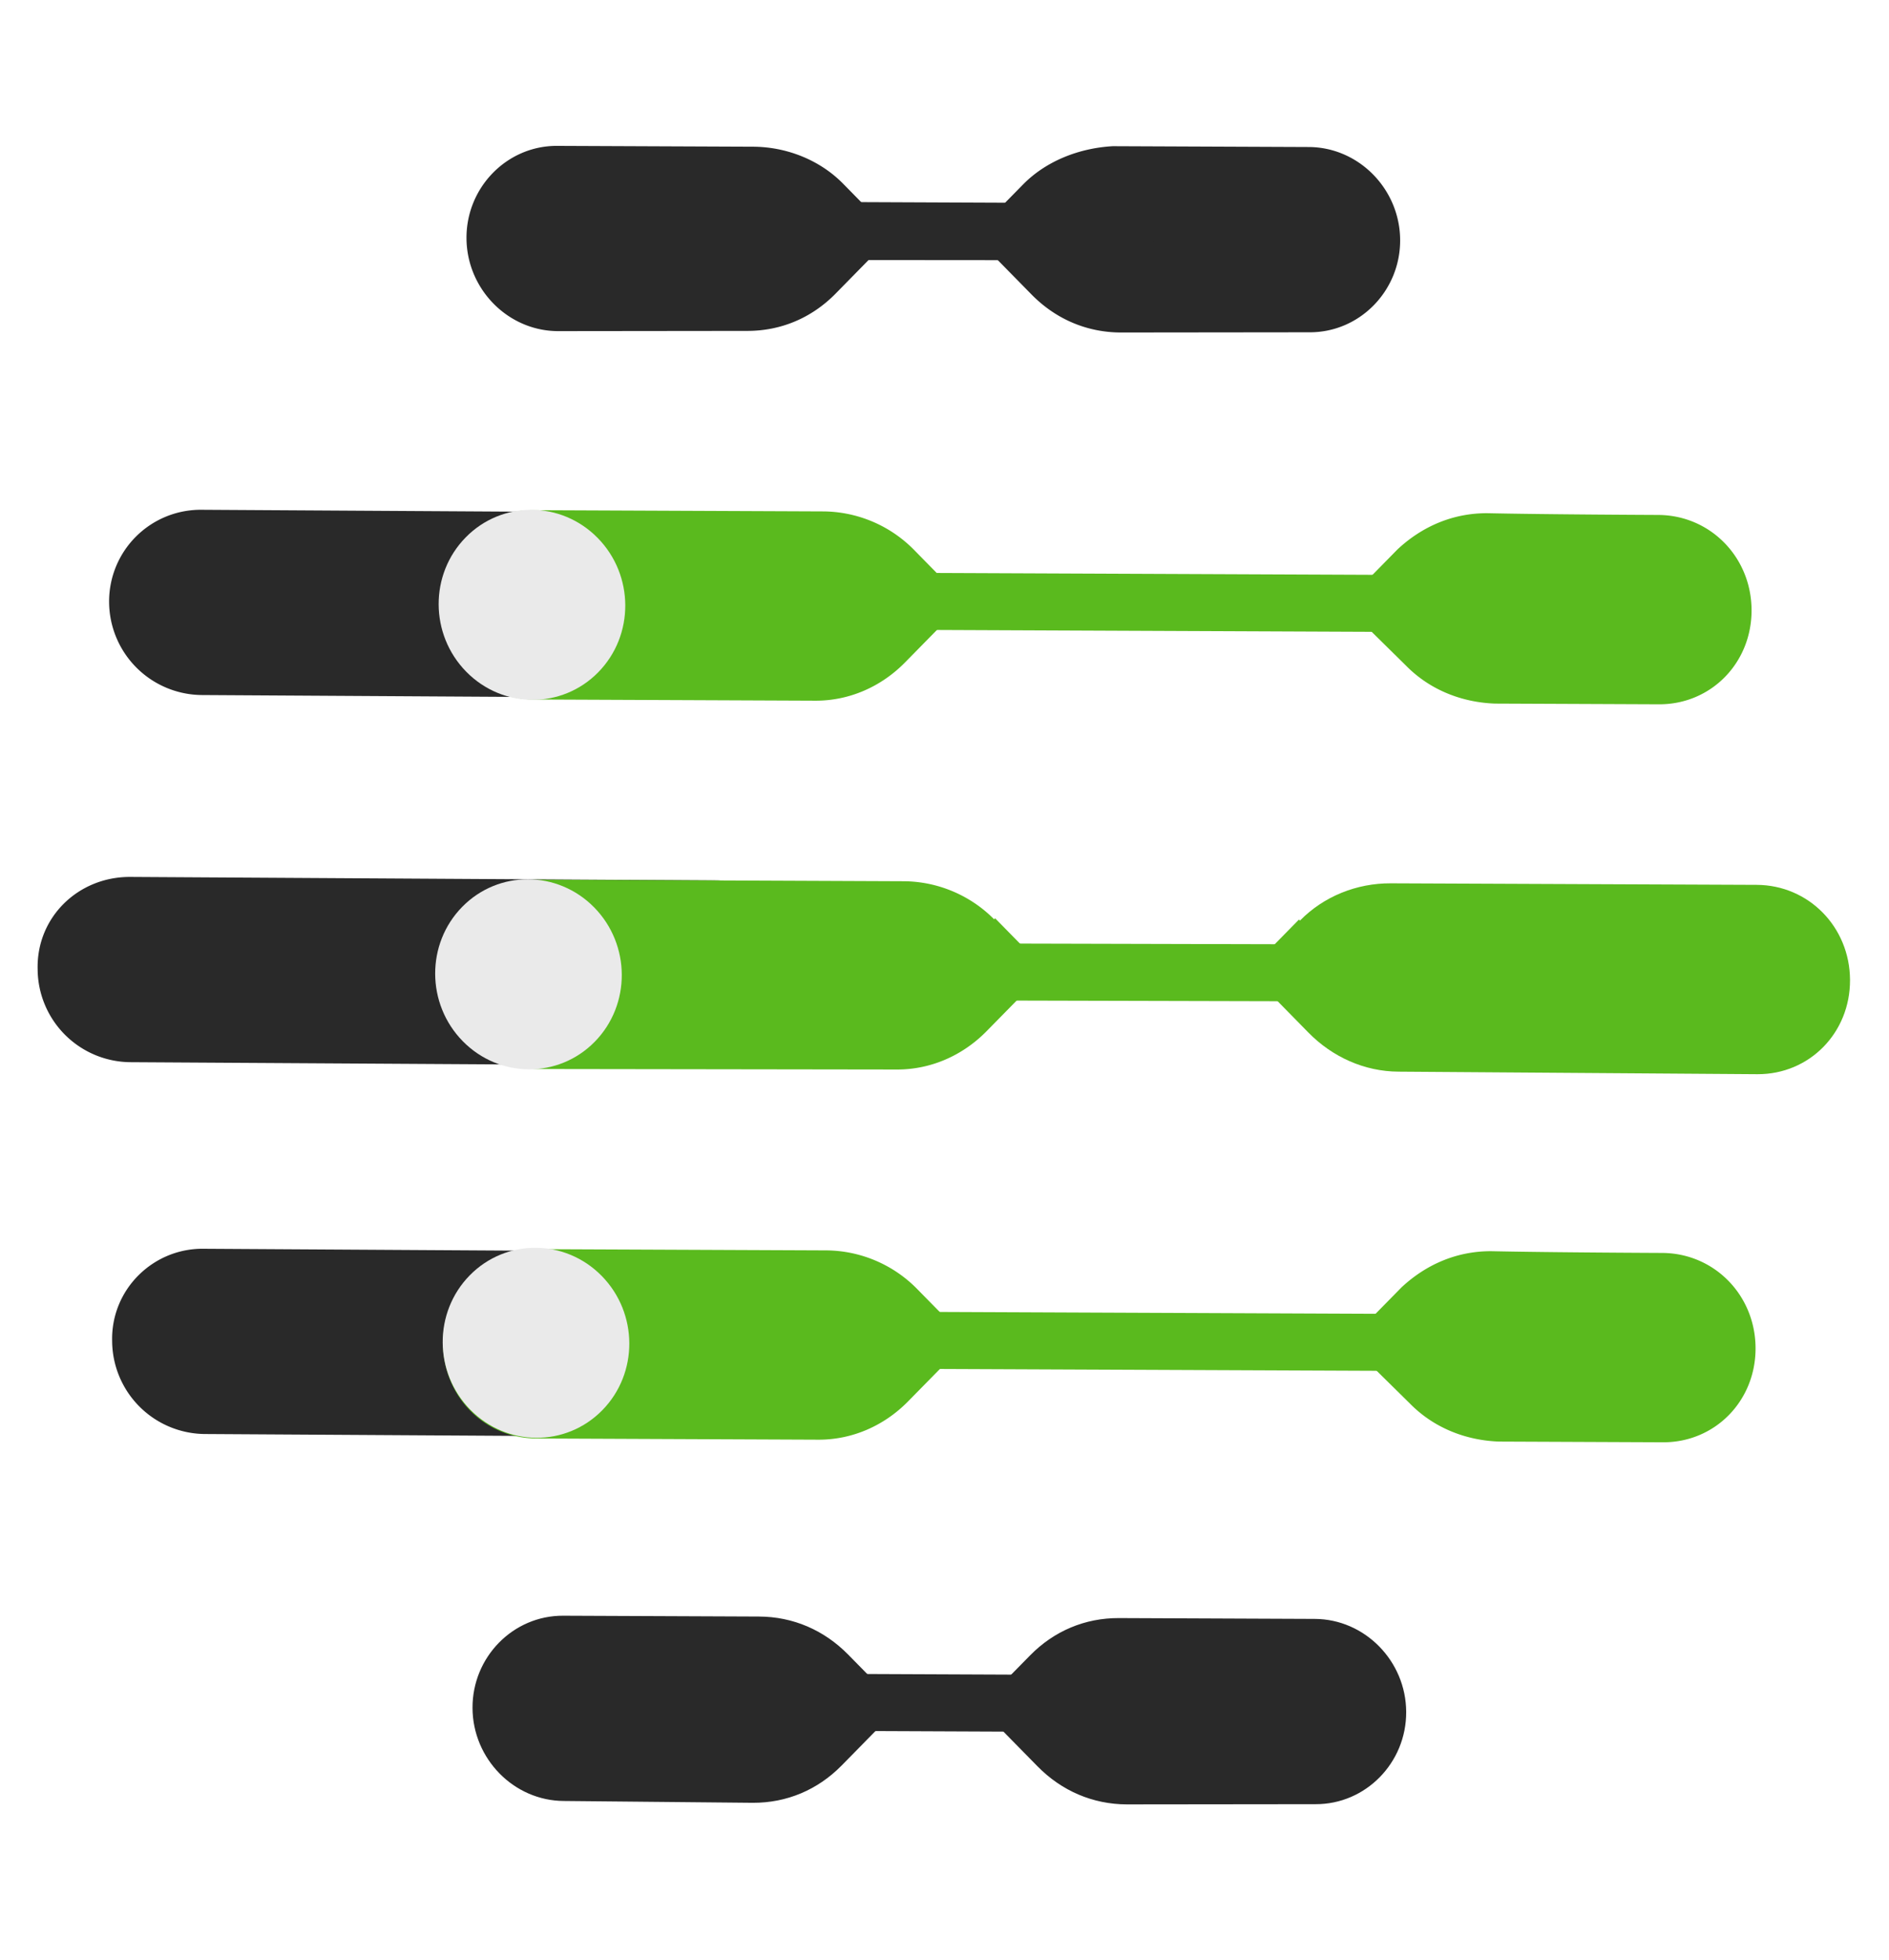
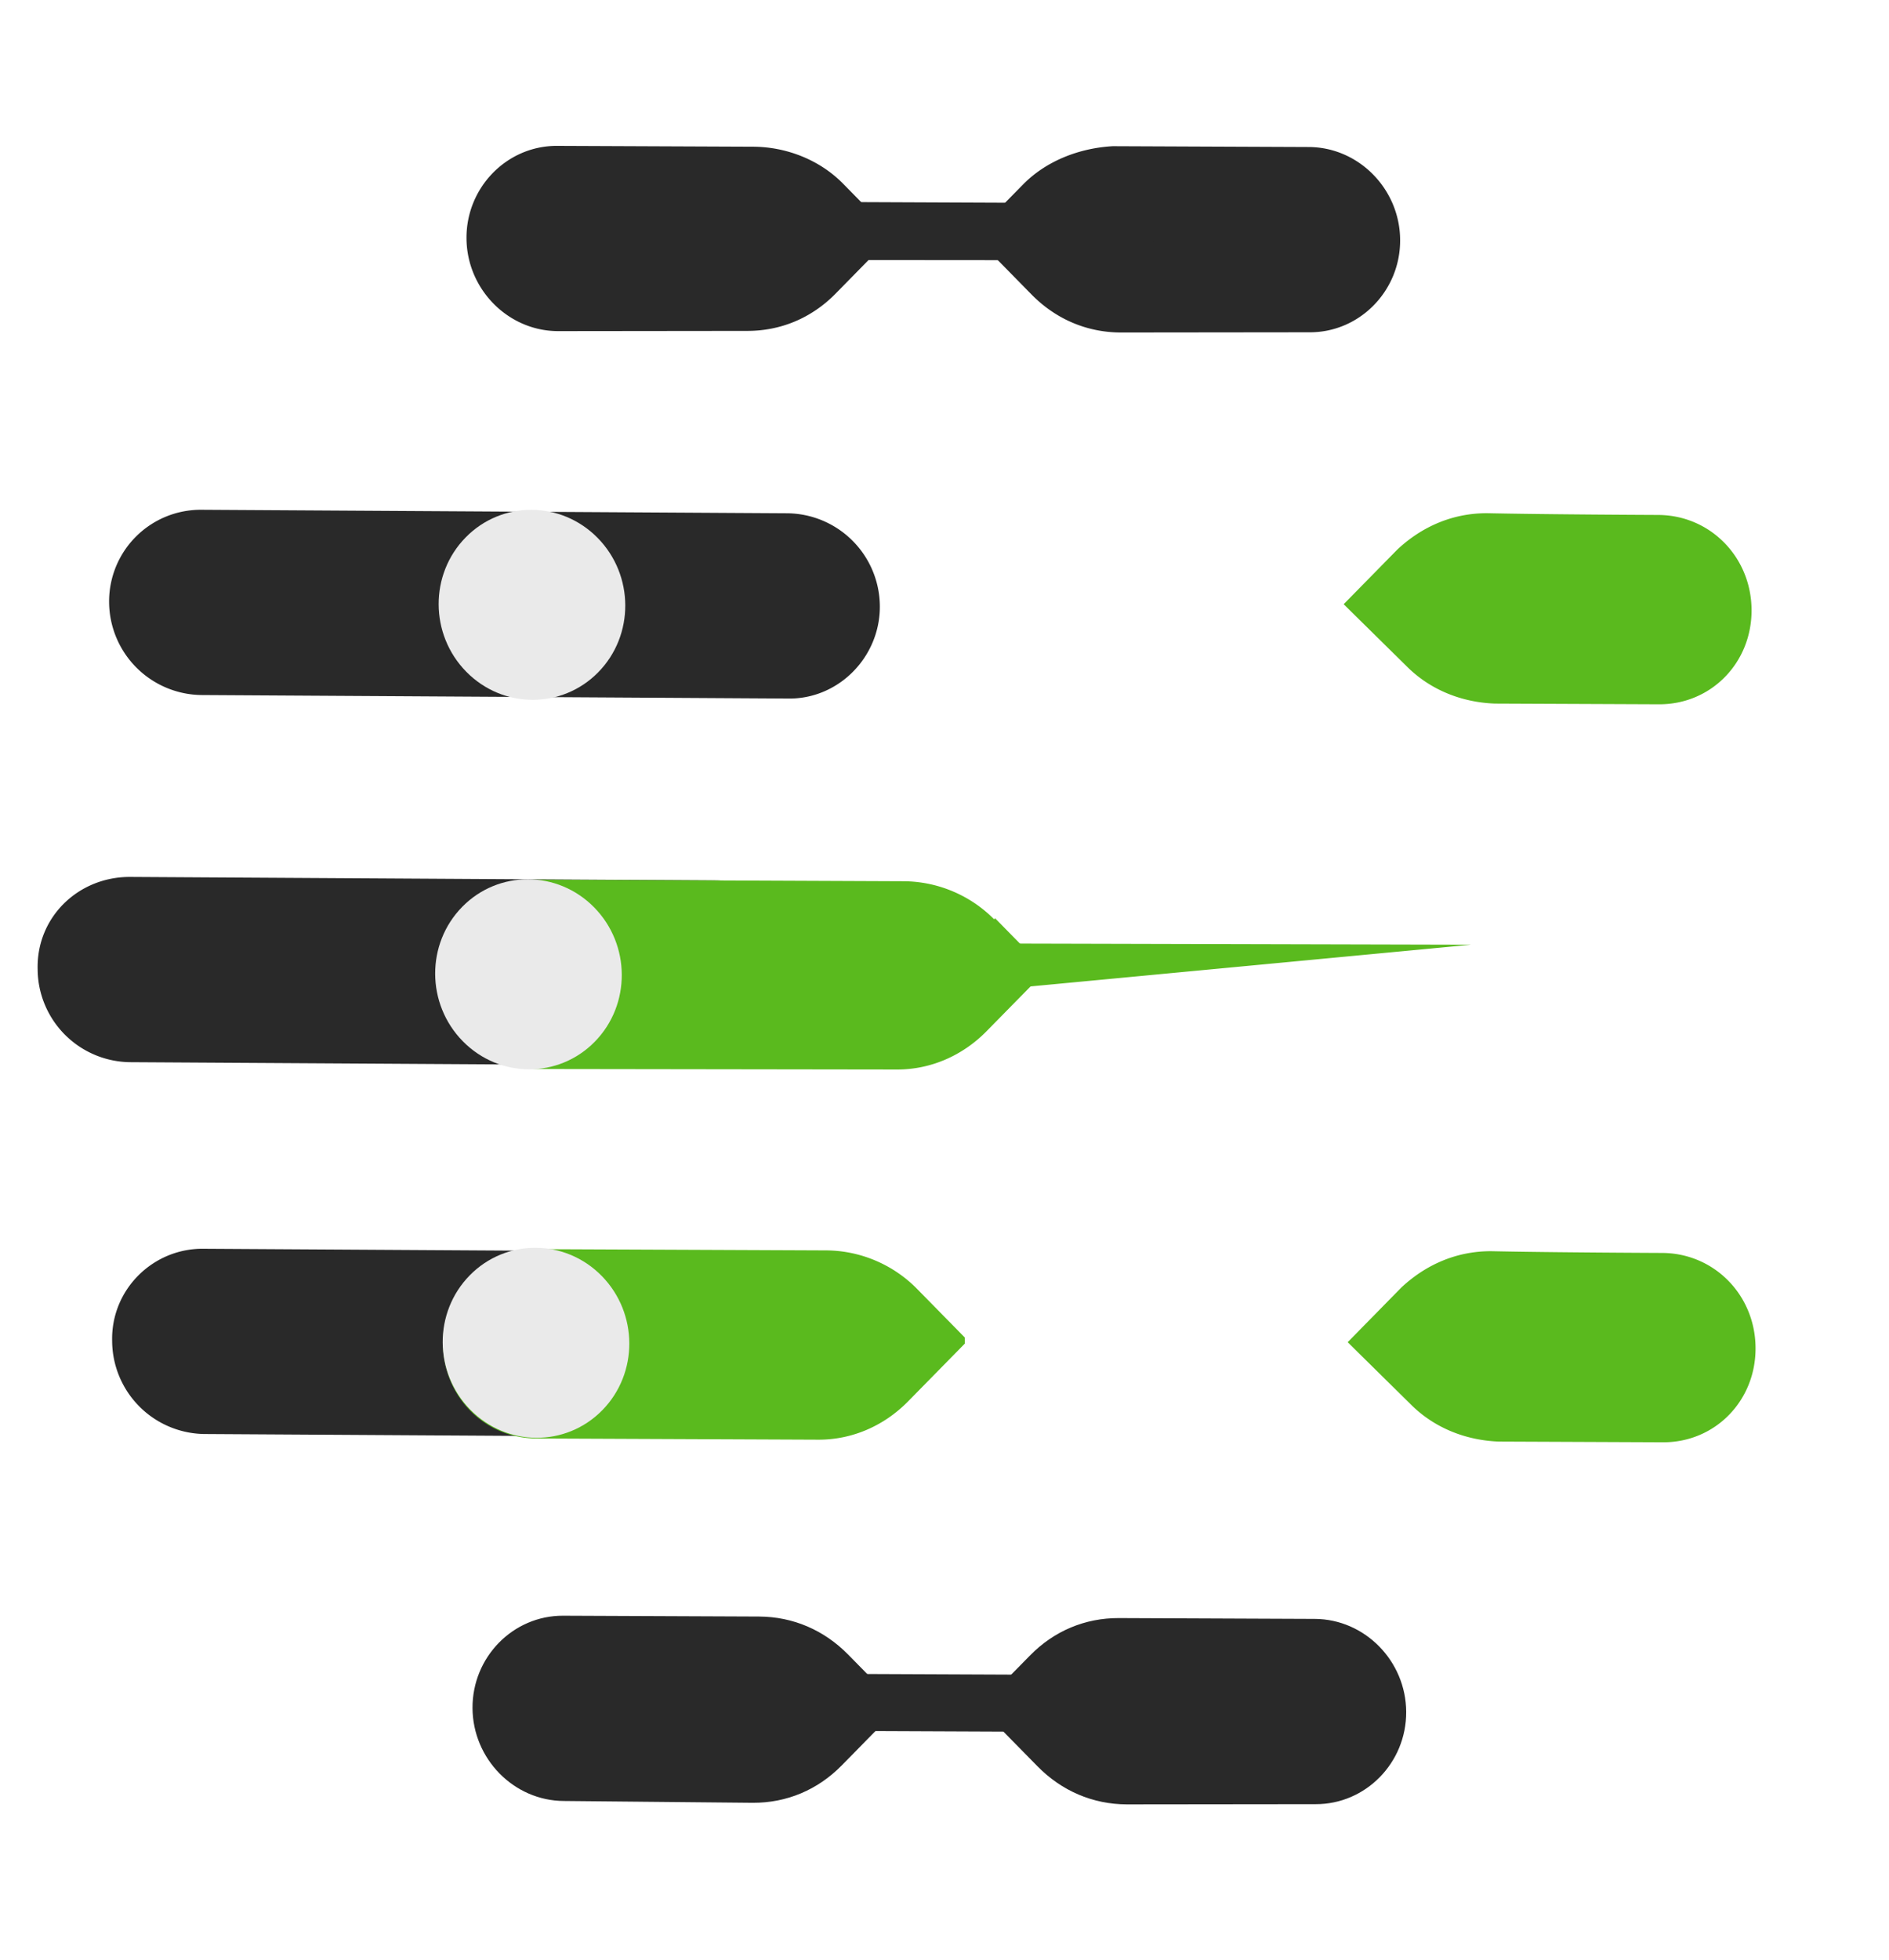
<svg xmlns="http://www.w3.org/2000/svg" width="107" height="111" fill="none">
  <path fill="#292929" d="m50.943 96.639-3.27 3.329c-1.354 1.377-3.106 2.119-5.031 2.111l-10.703-.103c-2.83-.012-5.162-2.385-5.174-5.267s2.3-5.235 5.131-5.223l11.099.047c1.925.008 3.683.765 5.048 2.154zM55.472 96.659l3.298 3.356c1.365 1.389 3.124 2.146 5.049 2.154l10.701-.012c2.832.012 5.144-2.341 5.132-5.223s-2.343-5.254-5.175-5.267L63.38 91.62c-1.925-.008-3.677.734-5.03 2.111z" />
  <path fill="#292929" d="M46.19 97.54a1.64 1.64 0 0 1-.458-1.154c-.004-.922.673-1.61 1.579-1.607l16.874.072c.906.004 1.588.698 1.592 1.62s-.673 1.611-1.579 1.608l-16.874-.072c-.396.056-.85-.177-1.134-.466M50.6 13.297l-3.27 3.33c-1.353 1.377-3.105 2.118-5.03 2.11l-10.702.012c-2.831-.012-5.163-2.385-5.174-5.266s2.3-5.235 5.13-5.223l11.1.047c1.924.008 3.796.765 5.104 2.096zM55.13 13.316l3.298 3.357c1.365 1.39 3.123 2.146 5.048 2.154l10.702-.012c2.831.012 5.143-2.341 5.131-5.223s-2.343-5.255-5.174-5.267l-11.099-.047c-1.924.107-3.79.848-5.087 2.168z" />
  <path fill="#292929" d="M45.848 14.2a1.64 1.64 0 0 1-.458-1.156c-.004-.922.673-1.61 1.58-1.607l16.873.072c.906.004 1.588.698 1.592 1.62s-.673 1.612-1.579 1.608l-16.817-.014c-.453-.002-.907-.235-1.191-.524M11.425 28.865l33.125.198a5.295 5.295 0 0 1 5.288 5.268c.012 2.881-2.357 5.292-5.245 5.222l-33.125-.198a5.295 5.295 0 0 1-5.288-5.268 5.19 5.19 0 0 1 5.245-5.222M11.596 70.709l33.126.198a5.295 5.295 0 0 1 5.287 5.267c.012 2.882-2.356 5.293-5.244 5.223l-33.125-.199a5.295 5.295 0 0 1-5.288-5.267c-.069-2.94 2.356-5.292 5.244-5.222M7.376 49.654l33.125.198a5.295 5.295 0 0 1 5.288 5.268c.011 2.882-2.357 5.292-5.245 5.222L7.42 60.144a5.295 5.295 0 0 1-5.288-5.268c-.069-2.94 2.3-5.235 5.245-5.222" />
-   <path fill="#5ABA1E" d="M51.75 31.111a7.28 7.28 0 0 0-5.162-2.154l-16.42-.07c-2.945-.012-5.257 2.34-5.245 5.338.012 2.997 2.344 5.37 5.288 5.382l15.968.068c1.925.008 3.734-.79 5.087-2.168l3.215-3.272-.002-.346z" />
-   <path fill="#5ABA1E" d="M48.878 35.192a1.64 1.64 0 0 1-.458-1.155c-.003-.922.673-1.611 1.58-1.607l32.049.136c.906.004 1.588.698 1.592 1.62s-.673 1.612-1.58 1.608l-32.048-.137c-.396.056-.85-.176-1.135-.465" />
  <path fill="#5ABA1E" d="m76.11 34.212 3.526 3.473c1.364 1.389 3.18 2.088 5.048 2.154l9.286.04c2.945.012 5.257-2.342 5.245-5.339-.013-2.997-2.344-5.37-5.289-5.382 0 0-6.341-.027-9.683-.099-1.925-.008-3.677.734-5.087 2.053zM51.92 72.955a7.28 7.28 0 0 0-5.16-2.155l-16.422-.07c-2.944-.012-5.256 2.341-5.244 5.338s2.344 5.37 5.288 5.383l15.968.068c1.925.008 3.734-.791 5.087-2.169l3.214-3.271-.001-.346z" />
-   <path fill="#5ABA1E" d="M49.052 77.035a1.64 1.64 0 0 1-.458-1.155c-.004-.922.673-1.61 1.579-1.607l32.049.136c.906.004 1.588.699 1.592 1.621s-.673 1.61-1.579 1.607l-32.05-.136a1.58 1.58 0 0 1-1.134-.466" />
  <path fill="#5ABA1E" d="m76.338 75.999 3.524 3.473c1.365 1.389 3.18 2.088 5.049 2.154l9.286.04c2.944.012 5.256-2.341 5.244-5.338-.012-2.998-2.344-5.37-5.288-5.383 0 0-6.342-.027-9.683-.099-1.925-.008-3.677.734-5.088 2.053zM56.31 52.052a7.28 7.28 0 0 0-5.162-2.154l-20.724-.088c-2.945-.013-5.257 2.34-5.244 5.337.012 2.998 2.343 5.37 5.288 5.383l20.328.029c1.925.008 3.733-.791 5.087-2.169l3.214-3.271-.002-.346-2.729-2.778z" />
-   <path fill="#5ABA1E" d="M48.965 56.17a1.64 1.64 0 0 1-.458-1.154c-.003-.922.673-1.61 1.58-1.607l33.237.084c.906.004 1.589.698 1.593 1.62.003.922-.673 1.611-1.58 1.607L50.1 56.637a1.58 1.58 0 0 1-1.134-.466" />
-   <path fill="#5ABA1E" d="M73.635 52.126c1.353-1.378 3.219-2.119 5.144-2.11l20.725.087c2.944.013 5.275 2.386 5.288 5.383s-2.3 5.35-5.244 5.338l-20.329-.144c-1.925-.009-3.74-.823-5.105-2.212l-3.24-3.3-.002-.345 2.706-2.755z" />
+   <path fill="#5ABA1E" d="M48.965 56.17a1.64 1.64 0 0 1-.458-1.154c-.003-.922.673-1.61 1.58-1.607l33.237.084L50.1 56.637a1.58 1.58 0 0 1-1.134-.466" />
  <path fill="#EAEAEA" d="M26.41 38.035c2.073 2.11 5.42 2.124 7.475.032 2.056-2.092 2.042-5.499-.031-7.608s-5.42-2.124-7.474-.032c-2.056 2.092-2.042 5.498.03 7.608M26.64 79.821c2.072 2.11 5.418 2.124 7.474.032s2.041-5.498-.032-7.608-5.419-2.124-7.474-.032-2.041 5.498.031 7.608M26.213 58.956c2.073 2.11 5.42 2.124 7.474.032 2.056-2.092 2.042-5.498-.03-7.608-2.073-2.11-5.42-2.124-7.475-.032s-2.041 5.498.031 7.608" />
</svg>